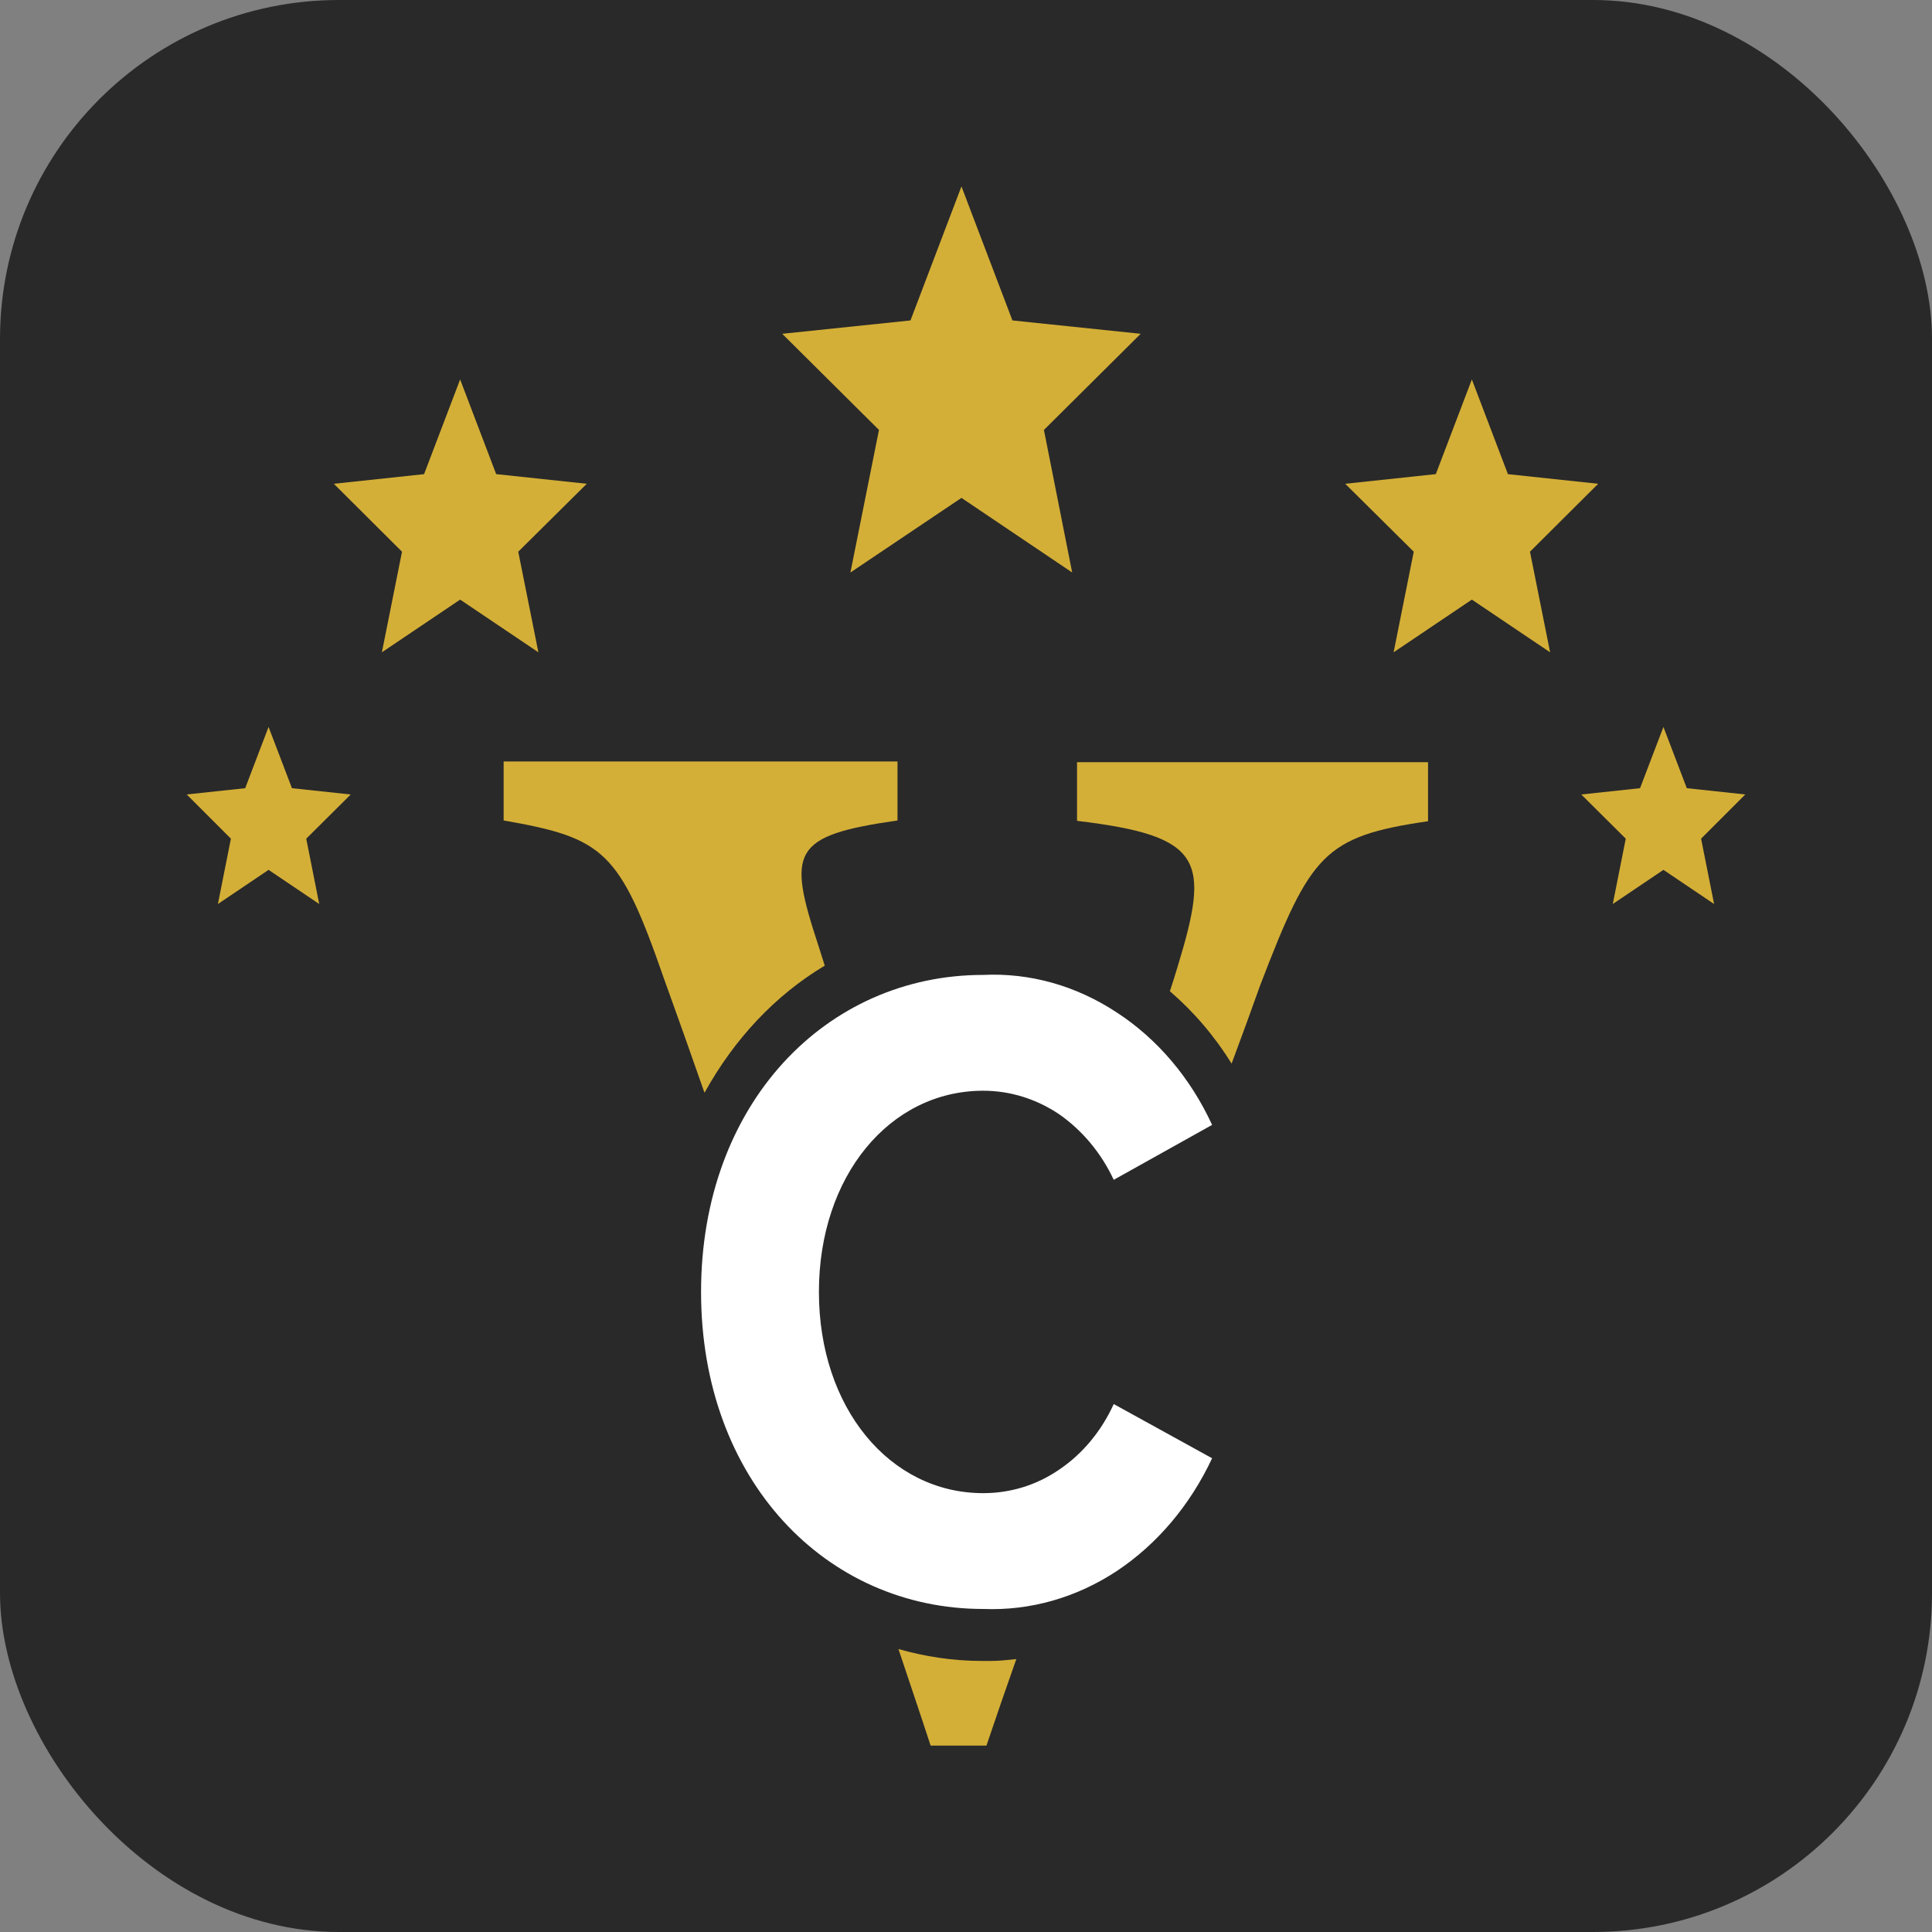
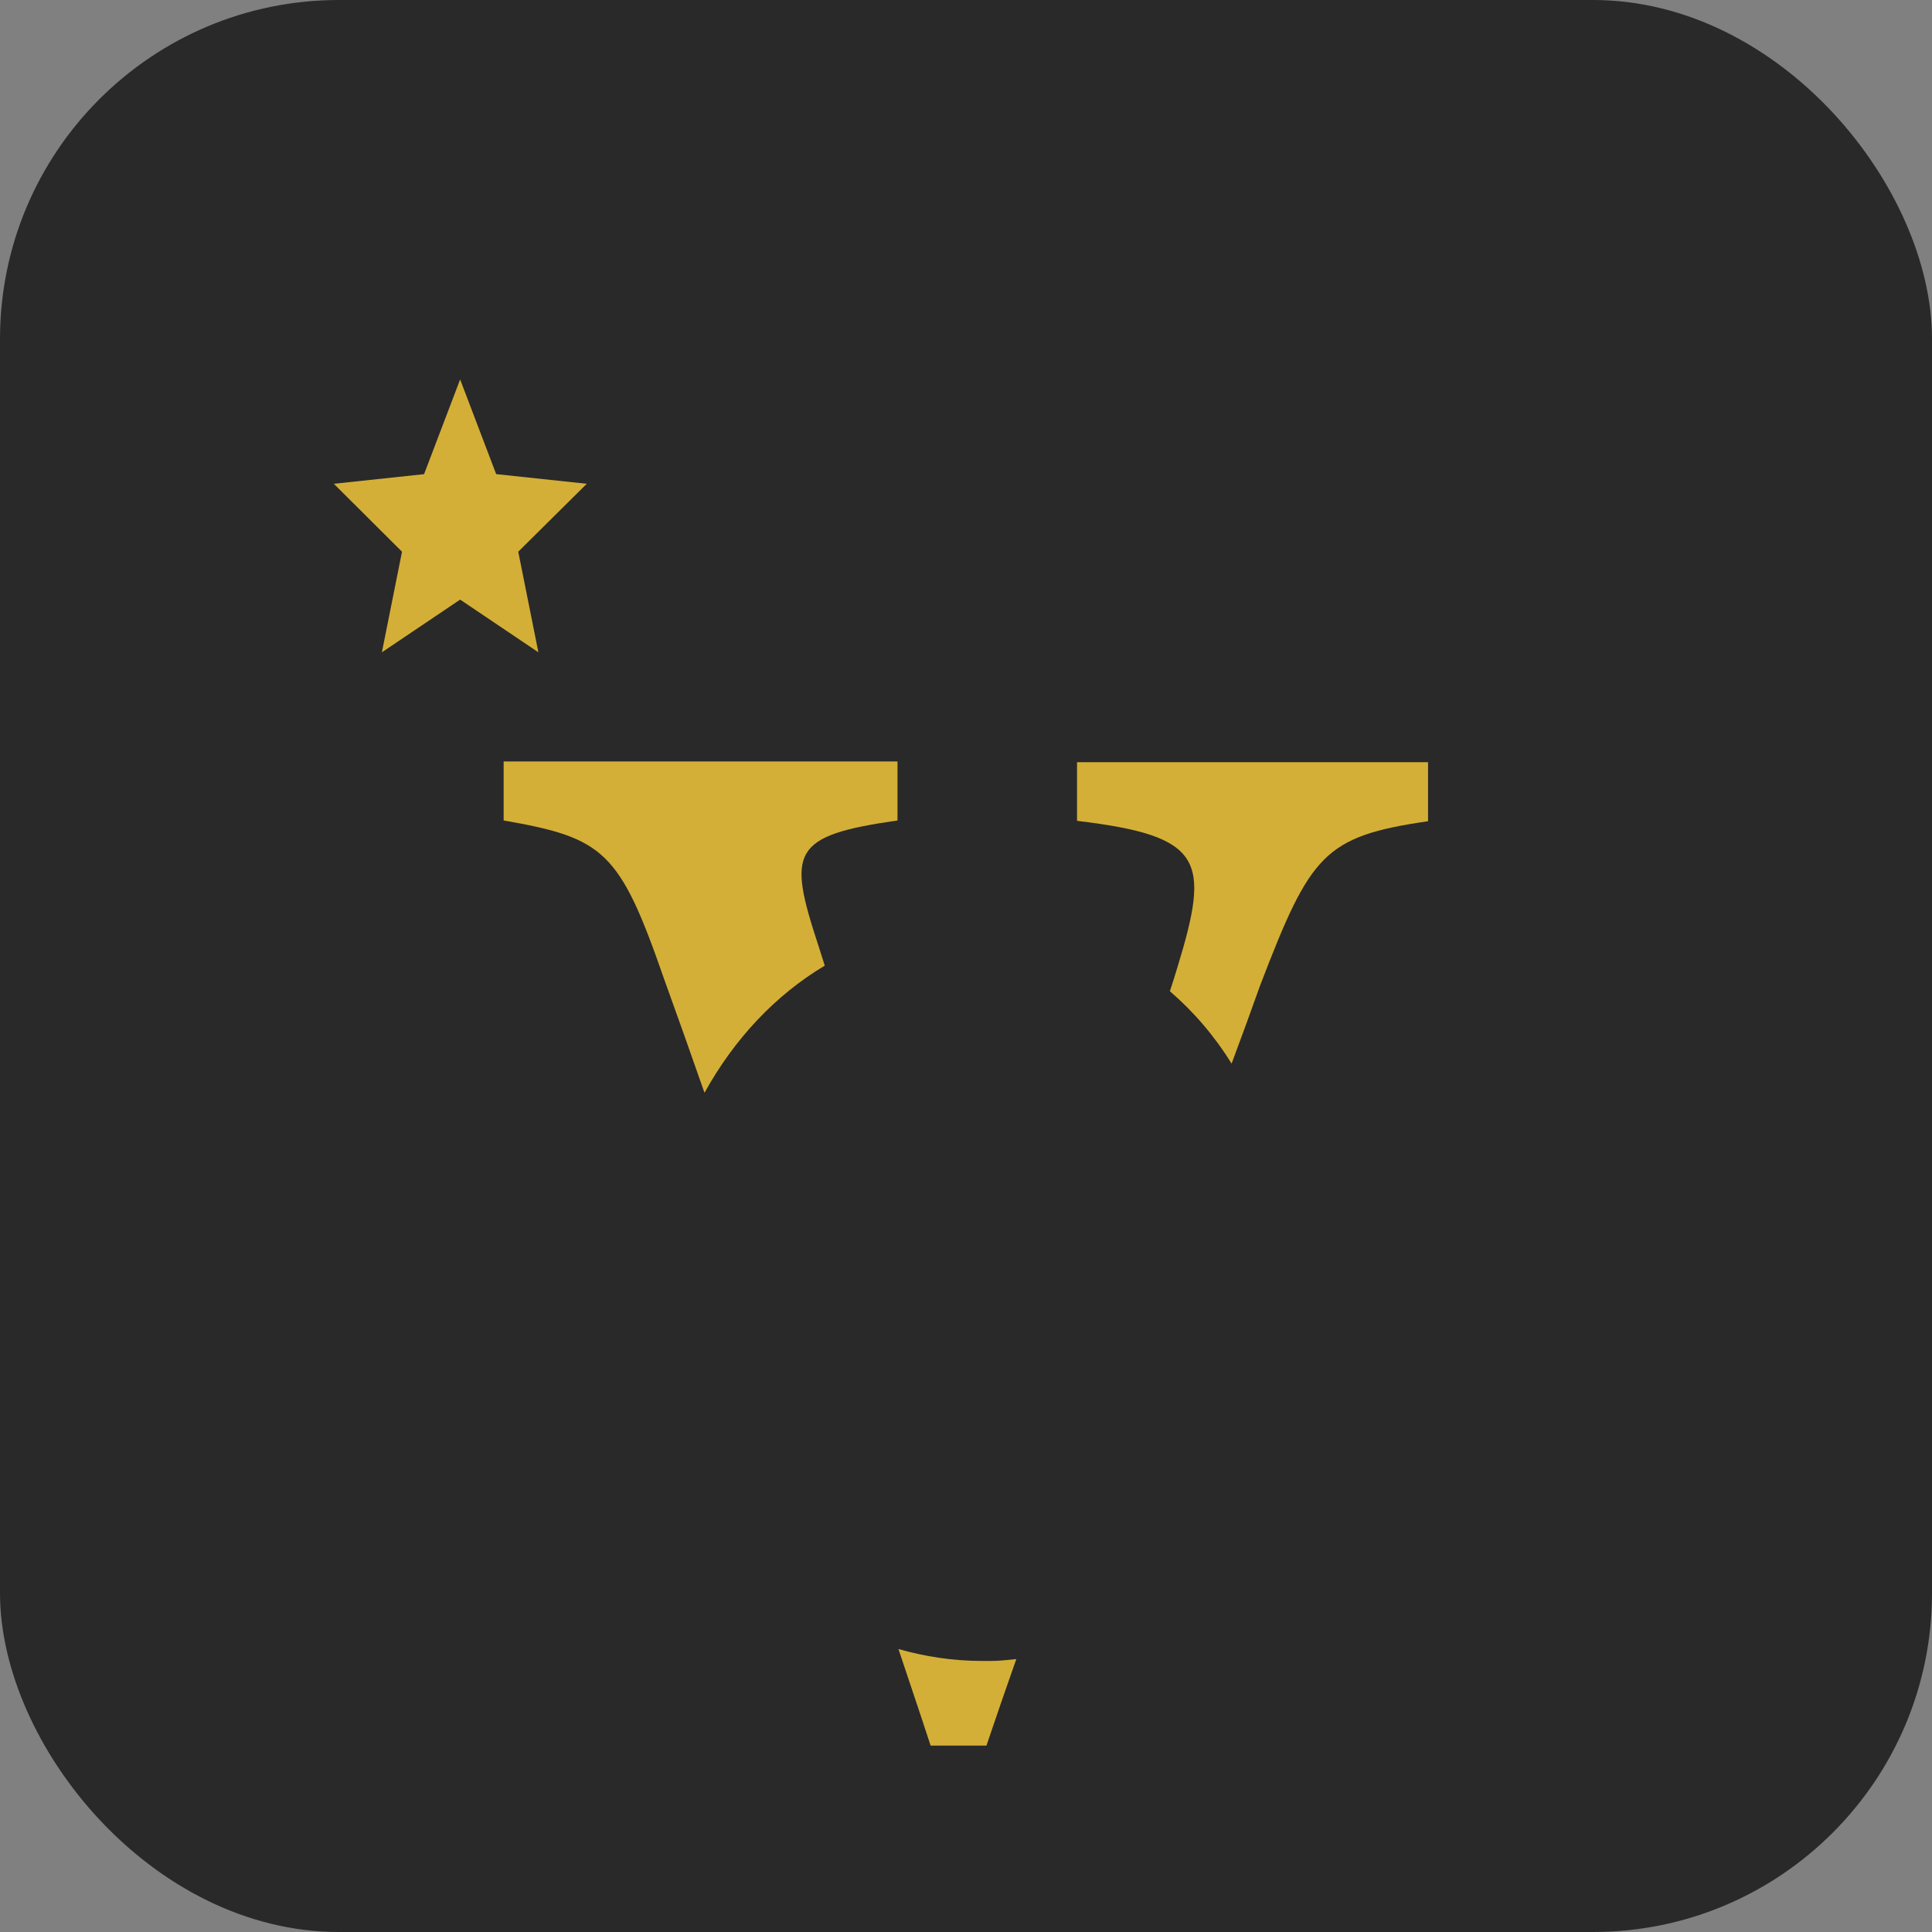
<svg xmlns="http://www.w3.org/2000/svg" version="1.1" width="114" height="114">
  <rect width="100%" height="100%" fill="#808080" stroke="none" />
  <svg width="114" height="114" viewBox="0 0 114 114" fill="none">
    <rect width="114" height="114" rx="20" fill="#292929" />
-     <path d="M11.019 46.88L13.625 49.487L12.858 53.342L15.847 51.327L18.836 53.342L18.07 49.487L20.694 46.88L17.227 46.508L15.847 42.893L14.468 46.508L11 46.88H11.019Z" fill="#D4AF37" />
    <path d="M25.043 27.976L19.698 28.546L23.721 32.554L22.534 38.49L27.151 35.38L31.768 38.49L30.58 32.554L34.623 28.546L29.277 27.976L27.151 22.39L25.024 27.976H25.043Z" fill="#D4AF37" />
-     <path d="M59.74 18.908L67.307 19.696L61.598 25.369L63.265 33.781L56.732 29.378L50.18 33.781L51.865 25.369L46.156 19.696L53.724 18.908L56.732 11L59.74 18.908Z" fill="#D4AF37" />
-     <path d="M102.981 46.88L100.375 49.487L101.142 53.342L98.153 51.327L95.164 53.342L95.93 49.487L93.306 46.88L96.773 46.508L98.153 42.893L99.532 46.508L103 46.88H102.981Z" fill="#D4AF37" />
-     <path d="M88.957 27.976L94.302 28.546L90.278 32.554L91.466 38.49L86.849 35.38L82.232 38.49L83.42 32.554L79.377 28.546L84.722 27.976L86.849 22.39L88.976 27.976H88.957Z" fill="#D4AF37" />
    <path d="M41.577 64.469C43.321 61.315 45.735 58.73 48.666 56.978C48.532 56.562 48.398 56.146 48.283 55.773C46.463 50.231 46.693 49.311 52.958 48.413V44.931H29.718V48.413C35.638 49.443 36.558 50.209 39.163 57.701C39.968 59.935 40.773 62.191 41.558 64.448L41.577 64.469Z" fill="#D4AF37" />
    <path d="M58.513 98.006C58.322 98.006 58.111 98.006 57.919 98.006C56.214 98.006 54.567 97.743 53.015 97.305C53.647 99.21 54.298 101.116 54.912 103H58.207C58.782 101.291 59.376 99.583 59.969 97.896C59.49 97.94 59.012 98.006 58.513 98.006Z" fill="#D4AF37" />
    <path d="M63.552 44.952V48.435C71.062 49.333 71.407 50.757 69.472 57.088C69.338 57.548 69.185 58.008 69.031 58.489C70.43 59.694 71.656 61.118 72.672 62.761C73.285 61.118 73.859 59.541 74.358 58.139C77.327 50.407 78.113 49.355 84.263 48.457V44.974H63.533L63.552 44.952Z" fill="#D4AF37" />
-     <path d="M41.367 76.232C41.367 65.127 48.742 57.526 58.015 57.526C60.774 57.394 63.495 58.161 65.89 59.738C68.284 61.293 70.239 63.593 71.522 66.375L65.717 69.617C64.97 68.018 63.859 66.704 62.518 65.762C61.157 64.842 59.605 64.36 58.015 64.36C52.498 64.36 48.321 69.398 48.321 76.232C48.321 83.067 52.498 88.105 58.015 88.105C59.605 88.105 61.157 87.645 62.518 86.703C63.878 85.783 64.989 84.447 65.717 82.848L71.522 86.046C70.219 88.828 68.265 91.128 65.89 92.705C63.495 94.282 60.774 95.049 58.015 94.939C48.742 94.939 41.367 87.338 41.367 76.232Z" fill="white" />
  </svg>
  <style>@media (prefers-color-scheme: light) { :root { filter: none; } }
@media (prefers-color-scheme: dark) { :root { filter: none; } }
</style>
</svg>